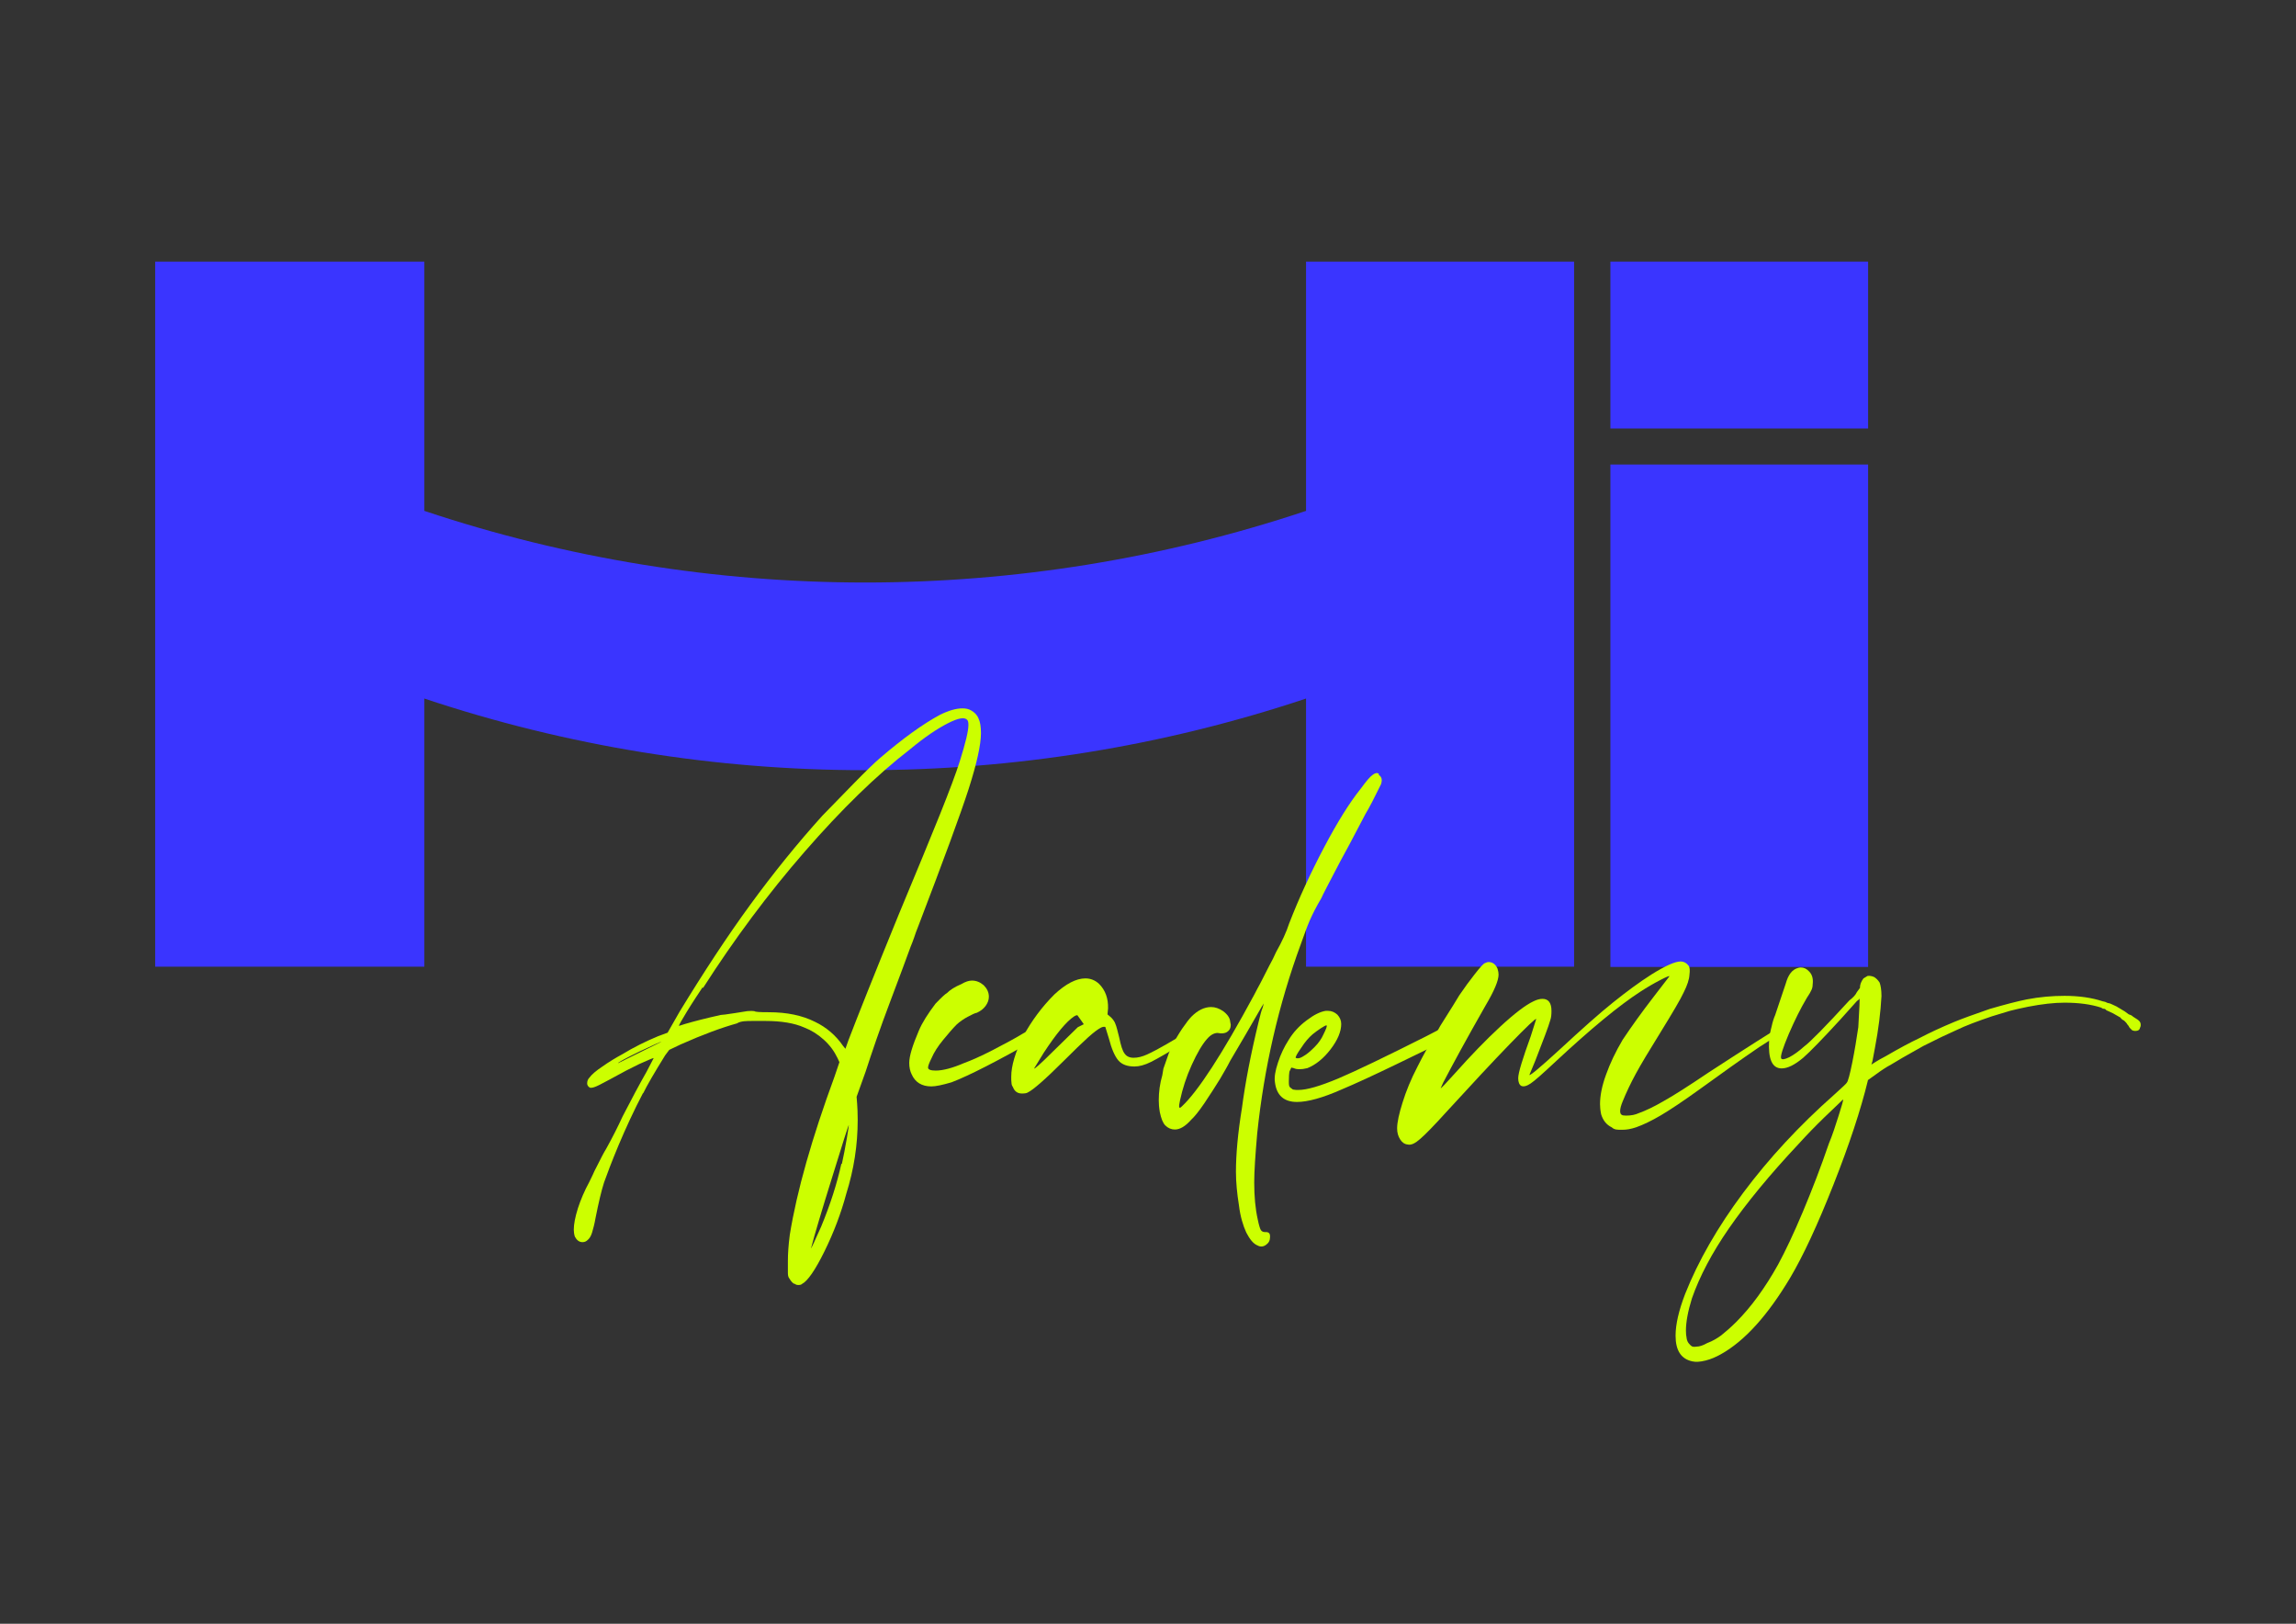
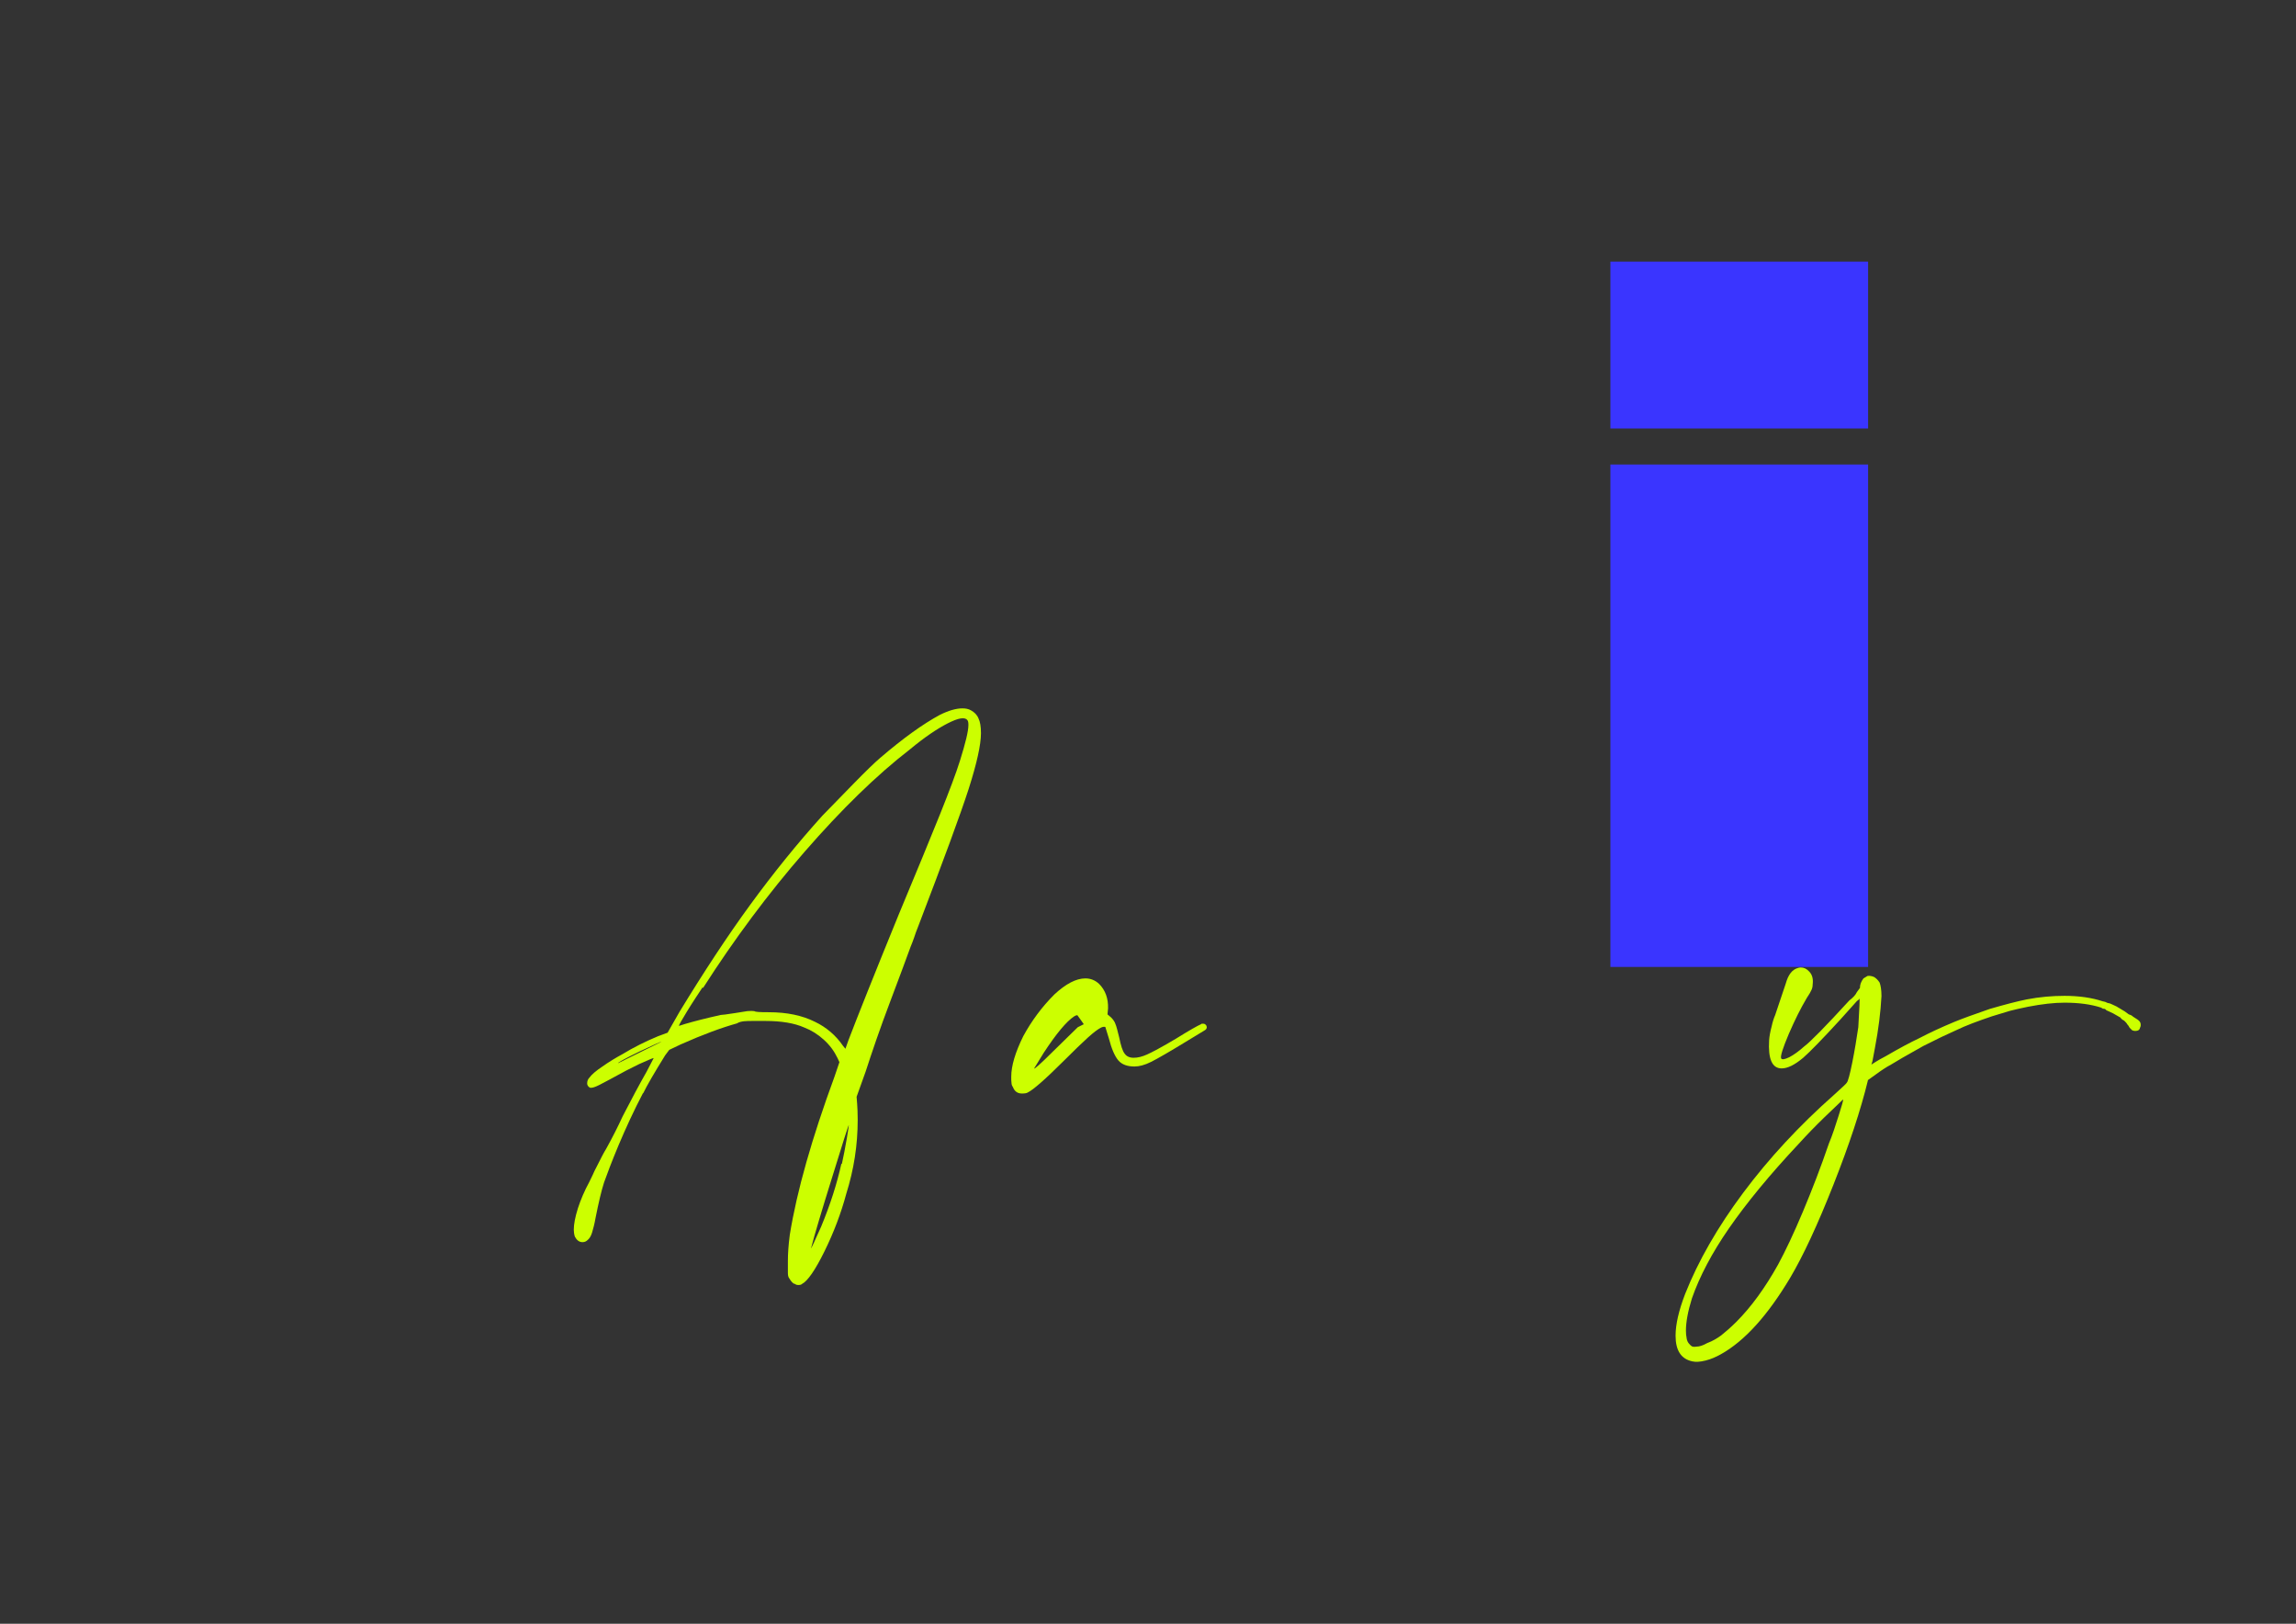
<svg xmlns="http://www.w3.org/2000/svg" id="Layer_1" x="0px" y="0px" viewBox="0 0 841.9 595.3" style="enable-background:new 0 0 841.9 595.3;" xml:space="preserve">
  <rect x="0" y="0" width="841.9" height="595.3" fill="#333333" stroke="none" />
  <style type="text/css">	.st0{fill:#3A35FF;}	.st1{fill:#CCFF00;}</style>
  <g>
    <g>
      <path class="st0" d="M685,95.9v61.2h-94.5V95.9H685z M685,170.3v184.2h-94.5V170.3H685z" />
-       <path class="st0" d="M56.9,354.4V95.9h98.7v91.4l0,0c104.8,35,218.2,35,323,0.1l0.3-0.1V95.9h98.3v258.5h-98.3v-98.3l-0.3,0.1   c-104.8,34.9-218.2,34.9-323-0.1l0,0v98.3H56.9z" />
    </g>
    <g>
      <path class="st1" d="M226.8,419.9c-2.5,6-4.2,10.5-5.3,13.6c-1,3.1-2,7.4-3.1,12.9c-0.4,2.3-0.9,4.2-1.3,5.5   c-0.4,1.3-1,2.2-1.5,2.6c-0.6,0.6-1.2,0.9-2,0.9c-1.2,0-2.1-0.7-2.8-2c-0.3-0.9-0.4-1.8-0.4-2.6c0-2,0.5-4.6,1.5-7.8   c1-3.1,2.4-6.4,4.2-9.7c0.4-0.9,0.9-1.8,1.3-2.7c0.4-1,0.8-1.7,1.1-2.3c1.9-3.8,3.1-6.1,3.7-7c2.5-4.5,4.5-8.5,6.1-12   c3.1-6,6-11.5,8.8-16.4l2.6-5c0-0.1-1.8,0.6-5.3,2.2l-4.8,2.4c-4.8,2.6-8.1,4.4-9.9,5.3c-1.8,0.9-2.9,1.2-3.5,0.9   c-0.6-0.4-0.9-0.9-0.9-1.5c0-0.9,0.3-1.6,0.9-2.2c0.7-1,2.3-2.4,4.7-4c2.4-1.7,4.9-3.2,7.3-4.5c4.1-2.5,8.5-4.7,13.1-6.6l3.5-1.3   l4.4-7.7c8.9-14.6,17.5-27.7,25.9-39.2c8.4-11.5,17.2-22.4,26.4-32.6c3.1-3.2,6.9-7.1,11.4-11.7c4.5-4.6,7.8-7.8,9.8-9.5   c8.5-7.3,15.8-12.5,21.9-15.8c3.2-1.6,6-2.4,8.3-2.4c1.2,0,2.2,0.2,3.1,0.7c1.3,0.7,2.3,1.7,2.8,3c0.6,1.2,0.9,3,0.9,5.4   c0,4.2-1.5,11-4.5,20.4c-3,9.3-9.2,26.1-18.5,50.4c-0.6,1.5-1.1,2.8-1.5,4.1c-0.4,1.2-0.9,2.4-1.3,3.4c-1.5,4.1-4,10.9-7.6,20.4   c-3.6,9.5-6.5,18-8.9,25.4l-3.3,9.2l0.2,2.6c0.1,1.3,0.2,3.3,0.2,5.9c0,9.2-1.4,18.2-4.2,27.1c-1.9,7.1-4.6,14.2-8,21.1   c-3.4,6.9-6.2,10.9-8.2,11.9c-0.3,0.3-0.7,0.4-1.3,0.4c-0.6,0-1-0.1-1.3-0.4c-0.6,0-1.3-0.7-2.2-2.2c-0.3-0.4-0.4-1.1-0.4-2   s0-2.3,0-4.2c0-2.6,0.2-5.8,0.7-9.6c2.6-16.1,8.1-35.4,16.4-58l1.8-5.3l-0.7-1.5c-1.2-2.5-2.8-4.7-5-6.7c-2.2-2-4.6-3.5-7.2-4.5   c-3.6-1.6-8.4-2.4-14.2-2.4h-4.6c-1.2,0-2.2,0-3.2,0.1c-1,0.1-1.9,0.3-2.7,0.8c-5.4,1.5-12.3,4-20.6,7.7l-4.2,2l-1.5,2   c-3.9,6.3-6.6,10.9-8.1,14v-0.2C232.5,407,229.5,413.5,226.8,419.9z M242.6,381.9c-0.1-0.1-2.8,1.1-8.1,3.6   c-5.3,2.6-7.9,4-7.9,4.3l7.9-3.9L242.6,381.9z M251.8,371c-2,3.3-3,5-2.8,5.1l2.2-0.7c3.4-1,7.7-2.1,13.1-3.3   c0.4,0,2.2-0.2,5.3-0.7l4.4-0.7c1.2-0.1,2-0.1,2.6,0c0.3,0.3,2,0.4,5.3,0.4c6.7,0,12.3,1.2,16.9,3.5c4.2,2,7.7,5,10.3,8.8l0.9,1.1   l1.1-3.1c3.4-8.9,9.5-24.2,18.4-46c6.7-16.1,11.8-28.4,15.2-36.9c3.4-8.5,5.9-15.1,7.3-19.6c2-6.4,3.1-10.8,3.1-13.1   c0-0.9-0.1-1.5-0.4-1.8c-0.9-1.2-3.3-0.8-7.2,1.2c-3.9,2-8.5,5.1-13.8,9.5c-12.3,9.5-25.1,22-38.6,37.5   c-13.5,15.5-25.9,32.2-37.3,50l-0.2-0.2C255.7,364.9,253.8,367.7,251.8,371z M310.5,417.4c0.6-3.4,0.8-5.1,0.7-4.9   c-0.1,0.1-2.2,6.5-6,18.9c-3.9,12.5-6.5,21.2-7.8,26.2c0,0.3,1.2-2.3,3.7-7.9c3.4-8.2,5.8-15.8,7.4-23h0.2   C309.3,424,309.9,420.9,310.5,417.4z" />
-       <path class="st1" d="M380.3,376.4c0.6,0,1.1,0.2,1.4,0.5c0.4,0.4,0.5,0.8,0.5,1.4c0,1-0.3,1.6-0.9,1.8l-1.1,0.7   c-14.6,8.3-25,13.6-31.3,16c-3.4,1-5.8,1.5-7.4,1.5c-3.5,0-5.9-1.5-7.2-4.4c-0.6-1.2-0.9-2.6-0.9-4.2c0-2.5,1.2-6.4,3.5-11.8   c1.3-3.1,3.4-6.3,6.1-9.9c2.2-2.3,3.6-3.6,4.2-3.9c1.2-1.2,2.9-2.3,5.3-3.3c1.5-0.9,2.8-1.3,3.9-1.3c1.6,0,3,0.6,4.3,1.7   c1.2,1.2,1.9,2.6,1.9,4.2c0,1.2-0.4,2.3-1.2,3.4c-0.8,1.1-1.9,1.9-3.2,2.5c-0.7,0.1-1.9,0.7-3.4,1.5s-2.9,1.8-4,2.8   c-1.5,1.5-3.1,3.4-5,5.7c-1.9,2.3-3.3,4.5-4.2,6.6c-0.9,1.8-1.3,2.9-1.3,3.5c0,0.7,0.9,1.1,2.8,1.1c2.6,0,6.1-0.9,10.5-2.8   c2.5-0.9,5.9-2.4,10.4-4.7c4.4-2.3,8.2-4.3,11.3-6.2l4.4-2.4H380.3z" />
      <path class="st1" d="M441.2,375.3c0.3,0,0.6,0.1,0.9,0.4c0.3,0.3,0.4,0.6,0.4,0.9c0,0.4-0.2,0.8-0.7,1.1l-6.1,3.7   c-6.7,4.1-11.2,6.7-13.6,7.9s-4.4,1.7-6.1,1.7c-2.6,0-4.6-0.7-5.9-2.2c-1.3-1.5-2.5-4.2-3.5-8.1l-1.3-4.2   c-0.3-0.1-0.8-0.1-1.5,0.2c-1.2,0.6-2.8,1.8-4.9,3.7c-2.1,1.9-5,4.7-8.6,8.3c-7,7-11.5,10.9-13.4,11.8c-0.4,0.3-1.2,0.4-2.2,0.4   c-1.6,0-2.7-0.8-3.3-2.4c-0.3-0.4-0.5-0.9-0.5-1.5c-0.1-0.6-0.1-1.3-0.1-2.2c0-4.1,1.5-9,4.4-14.9c3.1-5.7,6.9-10.8,11.4-15.3   c4.2-3.9,8-5.9,11.4-5.9c1.9,0,3.6,0.7,5,2c2.3,2.3,3.4,5.3,3.3,9l-0.2,2.2l1.3,1.1c0.7,0.7,1.3,1.5,1.6,2.4   c0.4,0.9,0.8,2.6,1.4,5c0.6,2.9,1.2,4.9,2,5.9c0.7,1,1.8,1.5,3.3,1.5c1.5,0,3.1-0.4,4.9-1.2c1.8-0.8,5.4-2.7,10.6-5.8   c5-3.1,8-4.8,9.2-5.3l0.2-0.2C440.7,375.4,440.9,375.3,441.2,375.3z M396.5,374.2l-1.3-1.8c0-0.1-0.1-0.2-0.3-0.2   c-0.2,0-0.5,0.1-1,0.4c-2.9,1.9-6.6,6.4-11.2,13.4l-3.5,5.7c0,0.4,2.3-1.6,6.8-6.1l9.2-9l2.2-1.1L396.5,374.2z" />
-       <path class="st1" d="M506.4,287.5c-2.5,5.1-4.4,8.8-5.7,10.9c-4.8,9.2-7.9,15-9.2,17.3c-4.2,8-6.6,12.6-7,13.6   c-1.9,3.2-3.3,6-4.3,8.3c-1,2.3-2,5.2-3.2,8.5c-8.2,22.3-13.5,45.5-16,69.4c-0.7,8-1.1,14-1.1,18c0,5.1,0.4,9.6,1.3,13.6   c0.4,2,0.8,3.3,1.1,3.8c0.3,0.5,0.8,0.8,1.5,0.8h0.4c1,0,1.5,0.5,1.5,1.5v0.4c0,1.2-0.5,2.1-1.5,2.8c-1,0.7-2,0.8-3.1,0.2   c-1.5-0.6-2.8-2.2-4.1-4.7c-1.2-2.6-2.2-5.9-2.7-10c-0.7-4.4-1.1-8.5-1.1-12.3c0-6.4,0.7-14.2,2.2-23.4c1.2-9.1,3.2-19.6,6.1-31.5   c0.6-2.6,1.1-4.4,1.5-5.3l0.4-1.5l-0.7,1.1c-4.1,7.2-8,13.8-11.6,19.9c-1,2-2.3,4.2-3.7,6.6c-1.8,2.9-3.7,5.9-5.8,9   c-2.1,3.1-3.7,5-4.7,5.9c-2.2,2.5-4.2,3.7-6.1,3.7c-1.3,0-2.5-0.5-3.5-1.5c-0.9-0.9-1.5-2.5-2-4.8c-0.3-1.7-0.4-3.2-0.4-4.4   c0-3.1,0.4-6.1,1.3-9.2l0.4-2.4l2-5.7l1.5-3.3c0.9-1.7,2-3.6,3.4-5.7c1.4-2,2.5-3.5,3.4-4.4c2.3-2.3,4.7-3.5,7.2-3.5   c1.5,0,2.9,0.5,4.4,1.5c1.6,1.2,2.5,2.5,2.6,3.9l0.2,1.1c0,1.2-0.4,2-1.3,2.6c-0.9,0.6-2,0.7-3.5,0.4c-1.3,0-2.6,0.7-3.9,2.2   c-1.7,1.9-3.6,5.1-5.6,9.5s-3.4,8.8-4.3,13c-0.3,1.3-0.4,2.2-0.3,2.5c0.1,0.4,0.4,0.3,1-0.3c5.8-5.4,14.7-19,26.5-40.9   c0.3-0.6,0.7-1.3,1.2-2.3c0.5-1,1.1-1.9,1.6-3c0.9-1.8,1.8-3.5,2.7-5.3c1-1.8,1.8-3.4,2.5-5c2.2-3.9,3.8-7.4,4.8-10.5   c3.6-9.3,7.9-18.6,12.8-27.9c4.9-9.3,9.4-16.5,13.5-21.6c1.9-2.6,3.3-4.3,4.3-5c0.9-0.7,1.7-0.9,2.3-0.4v0.4   C506.7,284.9,506.9,285.9,506.4,287.5z" />
-       <path class="st1" d="M531.8,375.7c0.6,0,1.1,0.2,1.5,0.7c0.4,0.4,0.7,1,0.7,1.5c0,0.9-0.4,1.5-1.1,2c-5.4,2.8-12.4,6.2-20.9,10.3   c-8.5,4.1-15.2,7.2-20,9.2c-7,3.1-12.5,4.6-16.4,4.6c-4.8,0-7.5-2.4-8.1-7.2c-0.3-1.8,0.1-4.2,1.1-7.2c1-3.1,2.3-5.8,3.9-8.3   c1.7-2.8,3.9-5.2,6.6-7.2c2.6-2,5-3.2,7-3.5h0.9c1.3,0,2.4,0.5,3.4,1.4c0.9,1,1.4,2.1,1.4,3.4c0,2.8-1.3,5.9-3.9,9.3   c-2.6,3.4-5.5,5.7-8.5,6.9c-1.2,0.3-2.1,0.4-2.8,0.4c-0.9,0-1.6-0.1-2.2-0.4l-0.9-0.2l-0.7,1.5c-0.1,0.6-0.2,1.8-0.2,3.5   c0,0.7,0,1.3,0.1,1.6c0.1,0.4,0.3,0.7,0.8,1c0.3,0.3,0.6,0.5,1,0.5c0.4,0.1,0.9,0.1,1.6,0.1c3.1,0,7.9-1.4,14.6-4.2   c6.6-2.8,17.4-8,32.3-15.5l8.1-4.2v0.2C531.1,375.8,531.4,375.7,531.8,375.7z M477.1,384.2c-1.5,2.1-2.1,3.3-2,3.6   c0.1,0.1,0.4,0.2,0.7,0.2c0.6,0,1.2-0.2,2-0.7c1.3-0.7,2.7-1.9,4.2-3.4c1.5-1.5,2.6-3.1,3.3-4.7c0.4-0.9,0.8-1.6,1-2.2   c0.2-0.6,0.3-0.9,0.1-1.1c-0.3,0-1,0.4-2.1,1.1c-1.1,0.7-2.1,1.5-3,2.2C479.9,380.4,478.5,382,477.1,384.2z" />
-       <path class="st1" d="M653.8,375.1c0.4,0,0.8,0.1,1.2,0.4c0.4,0.3,0.5,0.7,0.5,1.1c0,0.4-0.2,0.8-0.7,1.1l-9.6,6.1   c-6.6,4.5-13.9,9.7-21.9,15.5c-6.1,4.4-10.9,7.6-14.3,9.6c-3.4,2-6.5,3.5-9.1,4.4c-1.8,0.6-3.4,0.9-5,0.9c-1,0-1.8,0-2.3-0.1   c-0.5-0.1-1.1-0.3-1.6-0.8c-1.9-0.9-3.2-2.5-3.9-4.8c-0.3-1.5-0.4-2.7-0.4-3.7c0-3.1,0.7-6.7,2.2-10.8c1.5-4.2,3.5-8.4,6.1-12.8   c3.2-4.8,7-10.1,11.4-15.8l5.7-7.4c0.3-0.4-0.8,0-3.3,1.3c-2.5,1.3-4.9,2.7-7.2,4.2c-7.9,5.1-18.3,13.7-31.3,25.8   c-4.5,4.2-7.5,6.9-9,7.9c-1.5,1-2.6,1.3-3.5,0.9c-0.7-0.4-1.1-1.4-1.1-2.8c0-1,0.4-2.8,1.2-5.4c0.8-2.6,1.9-5.9,3.4-10l2-6.3   c-0.1-0.4-3.4,2.7-9.8,9.3c-6.4,6.6-14,14.8-22.8,24.4c-4.8,5.3-8.1,8.7-10,10.3c-1.8,1.6-3.3,2.3-4.5,2c-1.2-0.1-2.1-0.8-2.8-1.9   c-0.7-1.1-1.1-2.4-1.1-4c0-2.2,0.7-5.4,2-9.5c1.3-4.2,3.1-8.6,5.5-13.2c1.8-3.6,4.1-7.8,7-12.5c0.6-1.2,1.7-3.1,3.4-5.7   c1.7-2.6,3.3-5.3,4.9-7.9c1.9-2.8,3.8-5.4,5.7-7.8c1.9-2.4,3.1-3.8,3.7-4c0.6-0.3,1-0.4,1.3-0.4c1.5,0,2.6,0.8,3.3,2.4   c0.3,0.9,0.4,1.6,0.4,2.2c0,2.2-1.6,6-4.8,11.4c-6.9,12.1-12,21.5-15.5,28.2l-0.9,2c0,0.3,1.7-1.5,5.3-5.5   c5.7-6.4,11.2-12.1,16.5-17c5.3-4.9,9.4-8,12.2-9.3c1.2-0.6,2.3-0.9,3.3-0.9c2.2,0,3.3,1.5,3.3,4.4c0,1.3-0.1,2.4-0.4,3.3   c-0.7,2.5-2.6,7.4-5.5,14.9l-2.2,5.3c0.3,0.3,4-2.8,11.2-9.4c8-7.4,14.5-13.2,19.5-17.2c5-4,9.6-7.4,14-10.2   c5.1-3.2,8.7-4.8,10.7-4.8c1.3,0,2.3,0.6,3.1,1.7c0.3,0.6,0.4,1.6,0.2,3.1c-0.1,1.8-0.8,3.9-2.1,6.5c-1.2,2.6-4.1,7.5-8.6,14.8   c-4.1,6.6-7.1,11.6-9,15.1c-1.9,3.5-3.5,6.9-4.8,10.1c-1.2,2.9-1.2,4.6-0.2,5c0.1,0.1,0.7,0.2,1.5,0.2c1.8,0,3.3-0.3,4.6-0.9   c2.5-0.9,5.5-2.3,9.1-4.4c3.6-2,9.1-5.5,16.5-10.5c14.6-9.5,23.6-15.2,26.9-17.1v-0.7L653.8,375.1z" />
      <path class="st1" d="M784.9,375.2c0.1,0.5,0.1,1.1-0.2,1.6c-0.1,0.6-0.5,1-1.1,1.1c-0.6,0.1-1.2,0.1-1.8-0.2l-0.9-0.9   c-0.3-0.6-0.6-1-0.9-1.3c-0.1-0.3-0.5-0.7-1.1-1.3l-0.7-0.4l-0.7-0.7c0-0.1-0.1-0.2-0.2-0.2c-0.1,0-0.3-0.1-0.4-0.2l-0.7-0.4   l-0.7-0.4l-0.7-0.4l-1.5-0.7l-0.9-0.4L772,370c-0.1-0.1-0.4-0.2-0.9-0.2l-0.7-0.4c-3.7-1.2-8.1-1.8-13.4-1.8   c-3.8,0-8.2,0.5-13.4,1.5c-2.9,0.6-5.1,1.1-6.6,1.5l-6.6,2c-5.3,1.8-9.6,3.4-12.9,5c-3.4,1.5-7.4,3.4-12.3,5.9   c-6.3,3.5-10.2,5.8-11.8,6.8c-1.9,1-3.8,2.3-5.7,3.7l-2.8,2v0.2c-2.6,10.7-6.8,23.4-12.6,38.1c-5.8,14.7-11.1,26.1-15.9,34.2   c-8.2,13.7-16.6,23.1-25.4,28c-1.8,1-3.6,1.8-5.6,2.3c-2,0.5-3.6,0.6-4.9,0.3c-4.1-0.9-6.1-4-6.1-9.4c0-4.2,1.2-9.3,3.5-15.3   c4.8-12.1,11.9-24.5,21.3-37.1c9.4-12.6,20.5-24.6,33.4-36c3.1-2.8,4.6-4.2,4.6-4.4c0.4-0.4,1.1-2.9,2-7.4   c0.9-4.5,1.6-8.8,2.2-12.9c0.4-7,0.6-10.5,0.4-10.5c-0.1,0.3-0.4,0.6-0.9,0.9l-6.1,6.8c-6.6,7.2-11.1,11.8-13.6,14   c-3.1,2.6-5.7,3.9-7.9,3.9c-3.5,0-5-3.4-4.6-10.3c0.1-1.5,0.4-3.1,0.9-5c0.4-1.9,0.9-3.3,1.3-4.2l3.9-11.6   c0.9-3.2,2.3-5.1,4.4-5.7c0.3-0.1,0.7-0.2,1.1-0.2c1.2,0,2.2,0.5,3.1,1.5c1,1,1.5,2.5,1.3,4.4c0,0.7-0.1,1.5-0.4,2.2   c-0.3,0.7-0.9,1.8-1.8,3.1c-2.2,3.7-4.4,8.1-6.6,13.2c-2.2,5.2-3.1,8.1-2.8,8.9c0.3,0.6,1.3,0.4,3-0.4c1.7-0.9,3.5-2.2,5.4-3.9   c2.3-1.7,7.9-7.4,16.6-16.9c1.3-1,2.3-2,2.8-3.1l1.1-1.5c0-1.2,0.4-2.3,1.3-3.5l1.5-0.9c0.7-0.1,1.5,0,2.4,0.4   c0.7,0.4,1.4,1.1,2,2c0.4,1,0.7,2.7,0.7,5c-0.3,5.8-1.1,12.2-2.4,19l-0.9,4.8l-0.4,1.3c2.3-1.5,4.1-2.5,5.3-3.1   c4.8-2.8,8.9-5,12.3-6.6c3.6-1.9,7.9-3.9,12.7-5.9c2.9-1.2,7.3-2.8,13.1-4.8c5.5-1.6,10.1-2.8,13.6-3.5c4.7-0.9,9.3-1.3,13.8-1.3   c5.4,0,10.1,0.7,14,2l0.9,0.2l0.9,0.4l0.9,0.2l0.9,0.4l1.5,0.7c0.1,0.1,0.7,0.4,1.5,0.9c0.1,0.1,0.7,0.4,1.5,0.9l1.5,1.1   c0.4,0.1,0.8,0.3,1,0.4c0.2,0.1,0.4,0.3,0.5,0.4l1.7,1.1C784.5,374.3,784.8,374.7,784.9,375.2z M674.2,409   c1.2-3.8,1.8-5.8,1.6-5.9c-1.3,1.2-3.6,3.4-6.9,6.6c-3.3,3.2-6.4,6.4-9.3,9.6c-10.8,11.5-19.3,21.9-25.6,31   c-6.3,9.1-10.8,17.7-13.6,25.7c-1.5,4.8-2.2,8.8-2.2,11.8c0,1.2,0.1,2,0.2,2.4c0.1,1.2,0.5,2,1.1,2.6c0.3,0.4,0.7,0.7,1.1,0.9   c0.4,0.1,1,0.1,1.5,0c1,0,2.3-0.4,3.9-1.3c1.9-0.7,3.6-1.7,5.1-2.8c1.5-1.2,3.4-2.8,5.6-5c5.4-5.4,10.5-12.4,15.3-21   c2.6-4.8,5.7-11.3,9.1-19.4c3.4-8.1,6.6-16.4,9.5-24.9C671.9,416.2,673,412.8,674.2,409z" />
    </g>
  </g>
</svg>